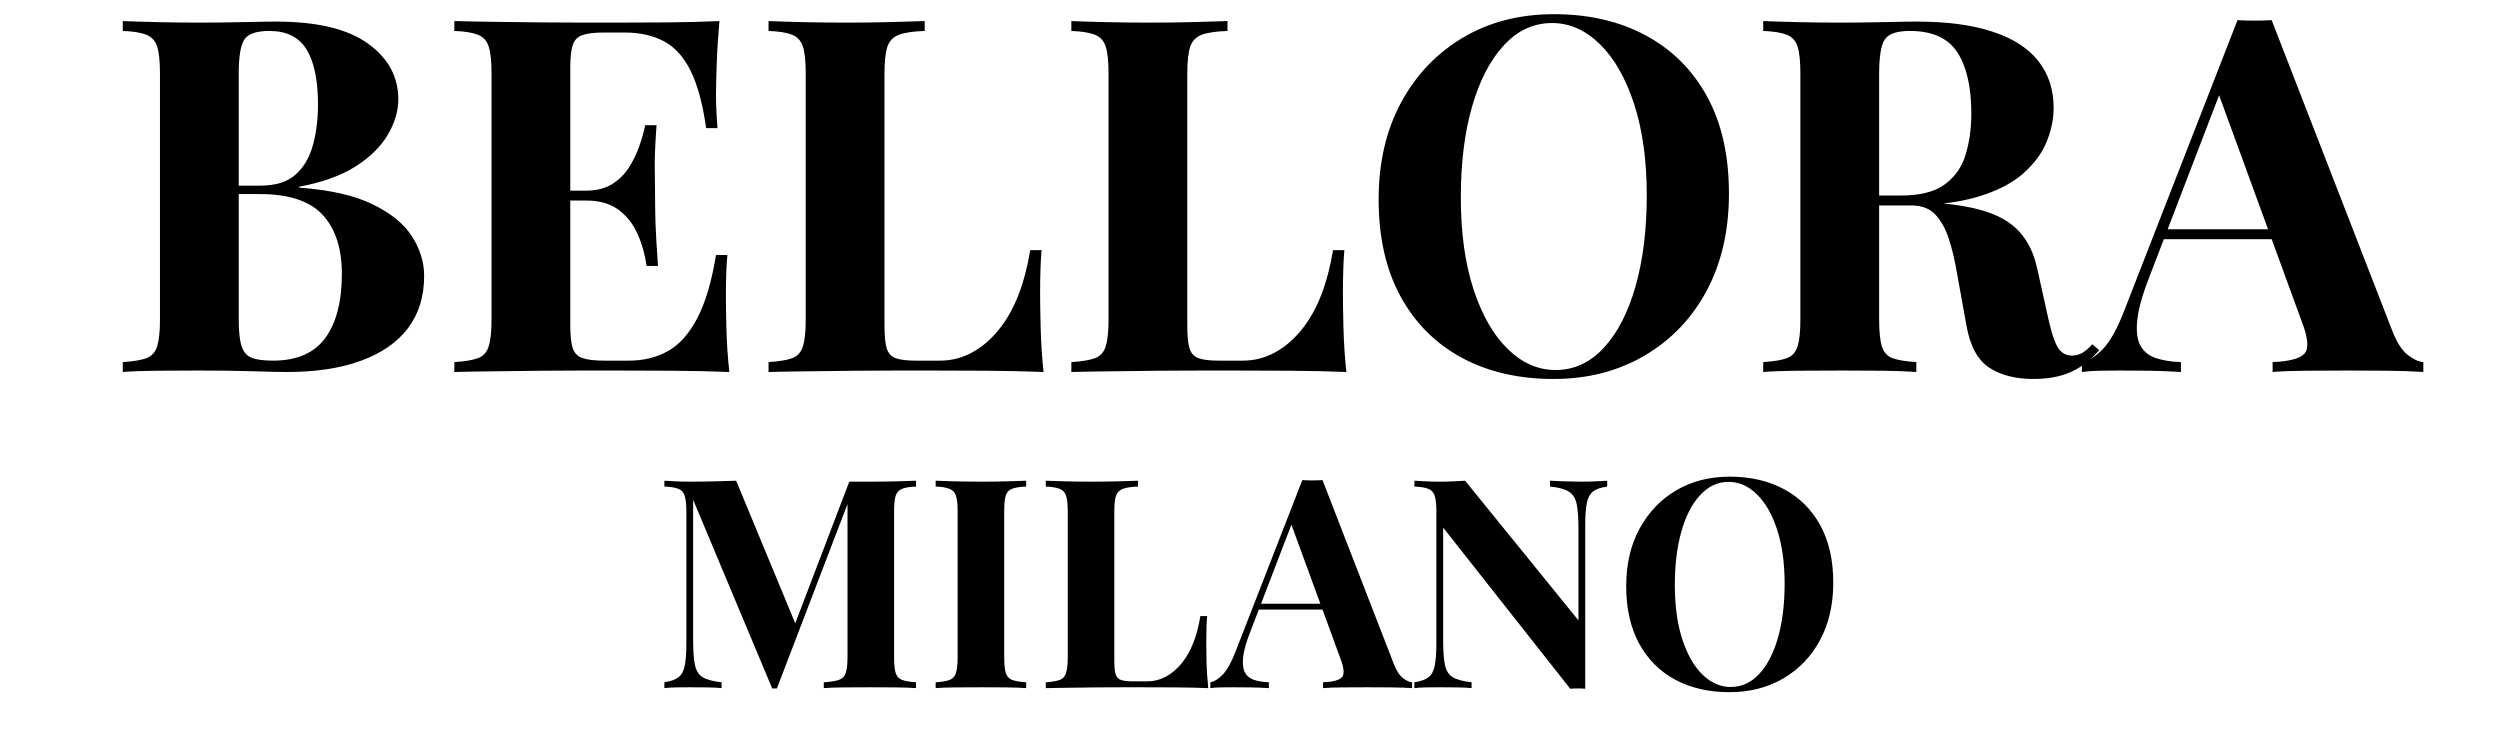
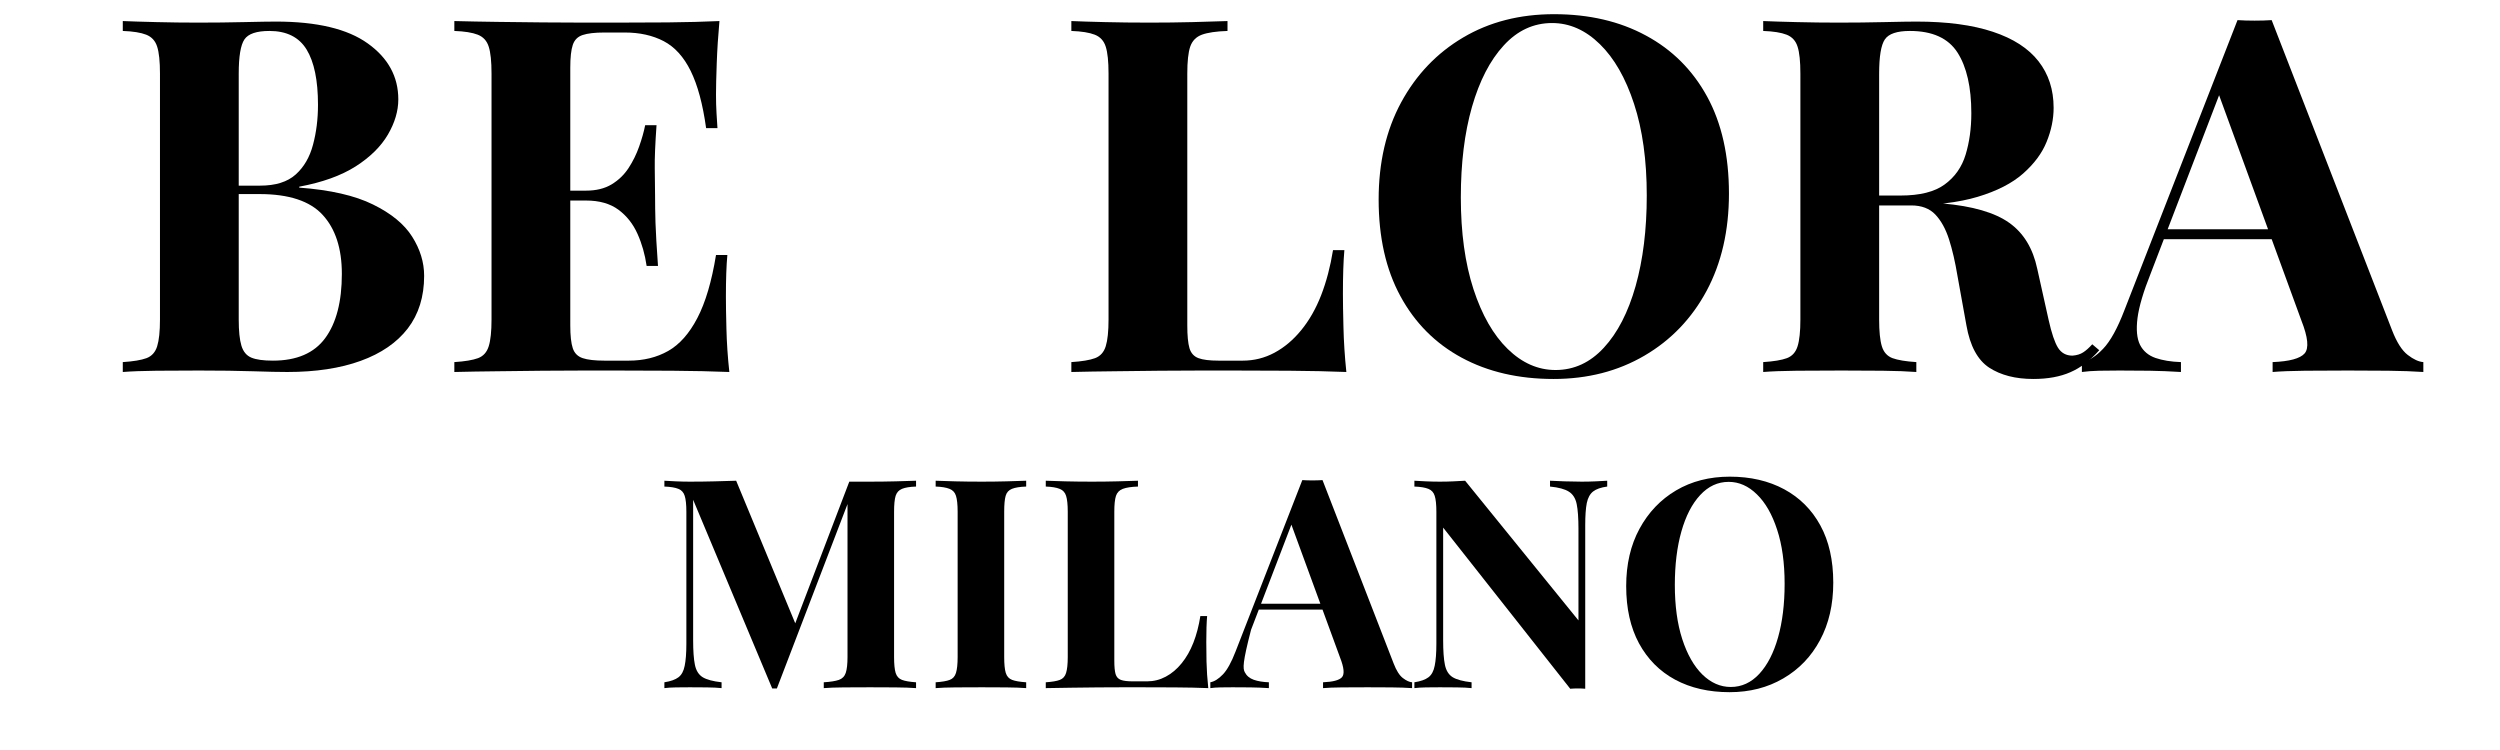
<svg xmlns="http://www.w3.org/2000/svg" width="500" zoomAndPan="magnify" viewBox="0 0 375 112.5" height="150" preserveAspectRatio="xMidYMid meet" version="1.2">
  <defs />
  <g id="6d19fe78c5">
    <g style="fill:#000000;fill-opacity:1;">
      <g transform="translate(15.887, 55.799)">
        <path style="stroke:none" d="M 2.531 -52.641 C 3.812 -52.586 5.492 -52.535 7.578 -52.484 C 9.66 -52.43 11.742 -52.406 13.828 -52.406 C 16.203 -52.406 18.504 -52.43 20.734 -52.484 C 22.973 -52.535 24.562 -52.562 25.5 -52.562 C 31.645 -52.562 36.238 -51.469 39.281 -49.281 C 42.332 -47.102 43.859 -44.305 43.859 -40.891 C 43.859 -39.148 43.336 -37.391 42.297 -35.609 C 41.254 -33.828 39.645 -32.238 37.469 -30.844 C 35.289 -29.457 32.469 -28.441 29 -27.797 L 29 -27.656 C 33.656 -27.312 37.344 -26.469 40.062 -25.125 C 42.789 -23.789 44.75 -22.18 45.938 -20.297 C 47.133 -18.41 47.734 -16.453 47.734 -14.422 C 47.734 -11.297 46.914 -8.664 45.281 -6.531 C 43.645 -4.406 41.289 -2.785 38.219 -1.672 C 35.145 -0.555 31.473 0 27.203 0 C 26.016 0 24.305 -0.035 22.078 -0.109 C 19.848 -0.18 17.148 -0.219 13.984 -0.219 C 11.797 -0.219 9.66 -0.207 7.578 -0.188 C 5.492 -0.164 3.812 -0.102 2.531 0 L 2.531 -1.484 C 4.113 -1.586 5.301 -1.785 6.094 -2.078 C 6.883 -2.379 7.414 -2.973 7.688 -3.859 C 7.969 -4.754 8.109 -6.094 8.109 -7.875 L 8.109 -44.75 C 8.109 -46.582 7.969 -47.93 7.688 -48.797 C 7.414 -49.672 6.867 -50.27 6.047 -50.594 C 5.234 -50.914 4.062 -51.102 2.531 -51.156 Z M 24.531 -51.156 C 22.602 -51.156 21.352 -50.734 20.781 -49.891 C 20.207 -49.047 19.922 -47.332 19.922 -44.75 L 19.922 -7.875 C 19.922 -6.145 20.055 -4.832 20.328 -3.938 C 20.598 -3.051 21.094 -2.457 21.812 -2.156 C 22.531 -1.852 23.609 -1.703 25.047 -1.703 C 28.617 -1.703 31.234 -2.828 32.891 -5.078 C 34.555 -7.336 35.391 -10.551 35.391 -14.719 C 35.391 -18.531 34.43 -21.477 32.516 -23.562 C 30.609 -25.645 27.453 -26.688 23.047 -26.688 L 16.734 -26.688 C 16.734 -26.688 16.734 -26.895 16.734 -27.312 C 16.734 -27.738 16.734 -27.953 16.734 -27.953 L 23.125 -27.953 C 25.445 -27.953 27.227 -28.508 28.469 -29.625 C 29.707 -30.738 30.57 -32.223 31.062 -34.078 C 31.562 -35.941 31.812 -37.941 31.812 -40.078 C 31.812 -43.742 31.242 -46.504 30.109 -48.359 C 28.973 -50.223 27.113 -51.156 24.531 -51.156 Z M 24.531 -51.156 " />
      </g>
    </g>
    <g style="fill:#000000;fill-opacity:1;">
      <g transform="translate(65.62, 55.799)">
        <path style="stroke:none" d="M 42.297 -52.641 C 42.098 -50.453 41.961 -48.344 41.891 -46.312 C 41.816 -44.281 41.781 -42.719 41.781 -41.625 C 41.781 -40.633 41.805 -39.691 41.859 -38.797 C 41.91 -37.91 41.957 -37.172 42 -36.578 L 40.297 -36.578 C 39.797 -40.191 39.023 -43.051 37.984 -45.156 C 36.941 -47.27 35.594 -48.758 33.938 -49.625 C 32.281 -50.488 30.336 -50.922 28.109 -50.922 L 25.047 -50.922 C 23.609 -50.922 22.52 -50.797 21.781 -50.547 C 21.039 -50.305 20.547 -49.812 20.297 -49.062 C 20.047 -48.32 19.922 -47.18 19.922 -45.641 L 19.922 -6.984 C 19.922 -5.453 20.047 -4.312 20.297 -3.562 C 20.547 -2.82 21.039 -2.328 21.781 -2.078 C 22.52 -1.828 23.609 -1.703 25.047 -1.703 L 28.703 -1.703 C 30.93 -1.703 32.898 -2.188 34.609 -3.156 C 36.316 -4.125 37.773 -5.77 38.984 -8.094 C 40.203 -10.426 41.133 -13.578 41.781 -17.547 L 43.484 -17.547 C 43.336 -15.961 43.266 -13.879 43.266 -11.297 C 43.266 -10.16 43.289 -8.551 43.344 -6.469 C 43.395 -4.383 43.539 -2.227 43.781 0 C 41.258 -0.102 38.41 -0.164 35.234 -0.188 C 32.066 -0.207 29.242 -0.219 26.766 -0.219 C 25.523 -0.219 23.938 -0.219 22 -0.219 C 20.07 -0.219 17.992 -0.207 15.766 -0.188 C 13.535 -0.164 11.281 -0.141 9 -0.109 C 6.719 -0.086 4.562 -0.051 2.531 0 L 2.531 -1.484 C 4.113 -1.586 5.301 -1.785 6.094 -2.078 C 6.883 -2.379 7.414 -2.973 7.688 -3.859 C 7.969 -4.754 8.109 -6.094 8.109 -7.875 L 8.109 -44.75 C 8.109 -46.582 7.969 -47.93 7.688 -48.797 C 7.414 -49.672 6.867 -50.27 6.047 -50.594 C 5.234 -50.914 4.062 -51.102 2.531 -51.156 L 2.531 -52.641 C 4.562 -52.586 6.719 -52.547 9 -52.516 C 11.281 -52.492 13.535 -52.469 15.766 -52.438 C 17.992 -52.414 20.07 -52.406 22 -52.406 C 23.938 -52.406 25.523 -52.406 26.766 -52.406 C 29.047 -52.406 31.633 -52.414 34.531 -52.438 C 37.426 -52.469 40.016 -52.535 42.297 -52.641 Z M 30.703 -27.203 C 30.703 -27.203 30.703 -26.953 30.703 -26.453 C 30.703 -25.961 30.703 -25.719 30.703 -25.719 L 17.688 -25.719 C 17.688 -25.719 17.688 -25.961 17.688 -26.453 C 17.688 -26.953 17.688 -27.203 17.688 -27.203 Z M 32.859 -37.016 C 32.66 -34.191 32.57 -32.035 32.594 -30.547 C 32.625 -29.066 32.641 -27.707 32.641 -26.469 C 32.641 -25.227 32.66 -23.863 32.703 -22.375 C 32.754 -20.883 32.879 -18.727 33.078 -15.906 L 31.375 -15.906 C 31.125 -17.645 30.664 -19.254 30 -20.734 C 29.332 -22.223 28.379 -23.426 27.141 -24.344 C 25.898 -25.258 24.285 -25.719 22.297 -25.719 L 22.297 -27.203 C 23.785 -27.203 25.051 -27.508 26.094 -28.125 C 27.133 -28.75 27.988 -29.566 28.656 -30.578 C 29.32 -31.598 29.852 -32.676 30.25 -33.812 C 30.656 -34.957 30.957 -36.023 31.156 -37.016 Z M 32.859 -37.016 " />
      </g>
    </g>
    <g style="fill:#000000;fill-opacity:1;">
      <g transform="translate(112.751, 55.799)">
-         <path style="stroke:none" d="M 25.953 -52.641 L 25.953 -51.156 C 24.266 -51.102 22.984 -50.914 22.109 -50.594 C 21.242 -50.27 20.66 -49.672 20.359 -48.797 C 20.066 -47.93 19.922 -46.582 19.922 -44.75 L 19.922 -6.984 C 19.922 -5.453 20.031 -4.312 20.25 -3.562 C 20.477 -2.82 20.926 -2.328 21.594 -2.078 C 22.258 -1.828 23.266 -1.703 24.609 -1.703 L 28.25 -1.703 C 29.938 -1.703 31.52 -2.098 33 -2.891 C 34.488 -3.691 35.828 -4.82 37.016 -6.281 C 38.211 -7.738 39.207 -9.484 40 -11.516 C 40.789 -13.555 41.383 -15.812 41.781 -18.281 L 43.484 -18.281 C 43.336 -16.602 43.266 -14.426 43.266 -11.75 C 43.266 -10.602 43.289 -8.941 43.344 -6.766 C 43.395 -4.586 43.539 -2.332 43.781 0 C 41.258 -0.102 38.41 -0.164 35.234 -0.188 C 32.066 -0.207 29.242 -0.219 26.766 -0.219 C 25.523 -0.219 23.938 -0.219 22 -0.219 C 20.07 -0.219 17.992 -0.207 15.766 -0.188 C 13.535 -0.164 11.281 -0.141 9 -0.109 C 6.719 -0.086 4.562 -0.051 2.531 0 L 2.531 -1.484 C 4.113 -1.586 5.301 -1.785 6.094 -2.078 C 6.883 -2.379 7.414 -2.973 7.688 -3.859 C 7.969 -4.754 8.109 -6.094 8.109 -7.875 L 8.109 -44.75 C 8.109 -46.582 7.969 -47.93 7.688 -48.797 C 7.414 -49.672 6.867 -50.27 6.047 -50.594 C 5.234 -50.914 4.062 -51.102 2.531 -51.156 L 2.531 -52.641 C 3.77 -52.586 5.441 -52.535 7.547 -52.484 C 9.648 -52.43 11.895 -52.406 14.281 -52.406 C 16.457 -52.406 18.598 -52.43 20.703 -52.484 C 22.805 -52.535 24.555 -52.586 25.953 -52.641 Z M 25.953 -52.641 " />
-       </g>
+         </g>
    </g>
    <g style="fill:#000000;fill-opacity:1;">
      <g transform="translate(158.172, 55.799)">
        <path style="stroke:none" d="M 25.953 -52.641 L 25.953 -51.156 C 24.266 -51.102 22.984 -50.914 22.109 -50.594 C 21.242 -50.27 20.66 -49.672 20.359 -48.797 C 20.066 -47.93 19.922 -46.582 19.922 -44.75 L 19.922 -6.984 C 19.922 -5.453 20.031 -4.312 20.25 -3.562 C 20.477 -2.82 20.926 -2.328 21.594 -2.078 C 22.258 -1.828 23.266 -1.703 24.609 -1.703 L 28.25 -1.703 C 29.938 -1.703 31.52 -2.098 33 -2.891 C 34.488 -3.691 35.828 -4.82 37.016 -6.281 C 38.211 -7.738 39.207 -9.484 40 -11.516 C 40.789 -13.555 41.383 -15.812 41.781 -18.281 L 43.484 -18.281 C 43.336 -16.602 43.266 -14.426 43.266 -11.75 C 43.266 -10.602 43.289 -8.941 43.344 -6.766 C 43.395 -4.586 43.539 -2.332 43.781 0 C 41.258 -0.102 38.41 -0.164 35.234 -0.188 C 32.066 -0.207 29.242 -0.219 26.766 -0.219 C 25.523 -0.219 23.938 -0.219 22 -0.219 C 20.07 -0.219 17.992 -0.207 15.766 -0.188 C 13.535 -0.164 11.281 -0.141 9 -0.109 C 6.719 -0.086 4.562 -0.051 2.531 0 L 2.531 -1.484 C 4.113 -1.586 5.301 -1.785 6.094 -2.078 C 6.883 -2.379 7.414 -2.973 7.688 -3.859 C 7.969 -4.754 8.109 -6.094 8.109 -7.875 L 8.109 -44.75 C 8.109 -46.582 7.969 -47.93 7.688 -48.797 C 7.414 -49.672 6.867 -50.27 6.047 -50.594 C 5.234 -50.914 4.062 -51.102 2.531 -51.156 L 2.531 -52.641 C 3.77 -52.586 5.441 -52.535 7.547 -52.484 C 9.648 -52.43 11.895 -52.406 14.281 -52.406 C 16.457 -52.406 18.598 -52.43 20.703 -52.484 C 22.805 -52.535 24.555 -52.586 25.953 -52.641 Z M 25.953 -52.641 " />
      </g>
    </g>
    <g style="fill:#000000;fill-opacity:1;">
      <g transform="translate(203.593, 55.799)">
        <path style="stroke:none" d="M 29.516 -53.672 C 34.766 -53.672 39.359 -52.602 43.297 -50.469 C 47.242 -48.344 50.305 -45.285 52.484 -41.297 C 54.66 -37.305 55.75 -32.461 55.75 -26.766 C 55.75 -21.211 54.633 -16.352 52.406 -12.188 C 50.176 -8.031 47.066 -4.785 43.078 -2.453 C 39.086 -0.117 34.539 1.047 29.438 1.047 C 24.188 1.047 19.586 -0.02 15.641 -2.156 C 11.703 -4.289 8.645 -7.363 6.469 -11.375 C 4.289 -15.383 3.203 -20.219 3.203 -25.875 C 3.203 -31.426 4.328 -36.281 6.578 -40.438 C 8.836 -44.602 11.938 -47.848 15.875 -50.172 C 19.812 -52.504 24.359 -53.672 29.516 -53.672 Z M 29.219 -52.344 C 26.438 -52.344 24.02 -51.223 21.969 -48.984 C 19.914 -46.754 18.328 -43.68 17.203 -39.766 C 16.086 -35.859 15.531 -31.328 15.531 -26.172 C 15.531 -20.91 16.16 -16.332 17.422 -12.438 C 18.691 -8.551 20.406 -5.555 22.562 -3.453 C 24.719 -1.348 27.109 -0.297 29.734 -0.297 C 32.516 -0.297 34.93 -1.41 36.984 -3.641 C 39.047 -5.867 40.633 -8.953 41.75 -12.891 C 42.863 -16.836 43.422 -21.363 43.422 -26.469 C 43.422 -31.77 42.785 -36.352 41.516 -40.219 C 40.254 -44.082 38.547 -47.066 36.391 -49.172 C 34.234 -51.285 31.844 -52.344 29.219 -52.344 Z M 29.219 -52.344 " />
      </g>
    </g>
    <g style="fill:#000000;fill-opacity:1;">
      <g transform="translate(261.949, 55.799)">
        <path style="stroke:none" d="M 2.531 -52.641 C 3.77 -52.586 5.441 -52.535 7.547 -52.484 C 9.648 -52.43 11.742 -52.406 13.828 -52.406 C 16.203 -52.406 18.504 -52.43 20.734 -52.484 C 22.973 -52.535 24.562 -52.562 25.5 -52.562 C 30.102 -52.562 33.93 -52.051 36.984 -51.031 C 40.035 -50.02 42.316 -48.547 43.828 -46.609 C 45.336 -44.68 46.094 -42.352 46.094 -39.625 C 46.094 -37.938 45.742 -36.238 45.047 -34.531 C 44.359 -32.82 43.18 -31.234 41.516 -29.766 C 39.859 -28.305 37.594 -27.145 34.719 -26.281 C 31.844 -25.414 28.223 -24.984 23.859 -24.984 L 16.734 -24.984 L 16.734 -26.469 L 23.125 -26.469 C 26.039 -26.469 28.254 -27.023 29.766 -28.141 C 31.285 -29.254 32.328 -30.738 32.891 -32.594 C 33.461 -34.457 33.75 -36.531 33.75 -38.812 C 33.75 -42.727 33.055 -45.766 31.672 -47.922 C 30.285 -50.078 27.906 -51.156 24.531 -51.156 C 22.602 -51.156 21.352 -50.734 20.781 -49.891 C 20.207 -49.047 19.922 -47.332 19.922 -44.75 L 19.922 -7.875 C 19.922 -6.094 20.055 -4.754 20.328 -3.859 C 20.598 -2.973 21.129 -2.379 21.922 -2.078 C 22.723 -1.785 23.914 -1.586 25.5 -1.484 L 25.5 0 C 24.164 -0.102 22.477 -0.164 20.438 -0.188 C 18.406 -0.207 16.352 -0.219 14.281 -0.219 C 11.895 -0.219 9.648 -0.207 7.547 -0.188 C 5.441 -0.164 3.77 -0.102 2.531 0 L 2.531 -1.484 C 4.113 -1.586 5.301 -1.785 6.094 -2.078 C 6.883 -2.379 7.414 -2.973 7.688 -3.859 C 7.969 -4.754 8.109 -6.094 8.109 -7.875 L 8.109 -44.75 C 8.109 -46.582 7.969 -47.93 7.688 -48.797 C 7.414 -49.672 6.867 -50.27 6.047 -50.594 C 5.234 -50.914 4.062 -51.102 2.531 -51.156 Z M 16.578 -26.25 C 18.711 -26.195 20.555 -26.094 22.109 -25.938 C 23.672 -25.789 25.047 -25.656 26.234 -25.531 C 27.43 -25.406 28.5 -25.32 29.438 -25.281 C 33.945 -24.883 37.281 -23.914 39.438 -22.375 C 41.594 -20.844 42.992 -18.539 43.641 -15.469 L 45.344 -7.812 C 45.789 -5.82 46.258 -4.43 46.75 -3.641 C 47.25 -2.848 47.973 -2.453 48.922 -2.453 C 49.566 -2.504 50.098 -2.664 50.516 -2.938 C 50.941 -3.207 51.398 -3.613 51.891 -4.156 L 52.938 -3.266 C 51.594 -1.734 50.148 -0.633 48.609 0.031 C 47.078 0.707 45.223 1.047 43.047 1.047 C 40.367 1.047 38.16 0.477 36.422 -0.656 C 34.691 -1.801 33.555 -3.91 33.016 -6.984 L 31.672 -14.422 C 31.328 -16.504 30.906 -18.328 30.406 -19.891 C 29.906 -21.453 29.223 -22.691 28.359 -23.609 C 27.492 -24.523 26.289 -24.984 24.75 -24.984 L 16.734 -24.984 Z M 16.578 -26.25 " />
      </g>
    </g>
    <g style="fill:#000000;fill-opacity:1;">
      <g transform="translate(313.392, 55.799)">
        <path style="stroke:none" d="M 27.359 -52.781 L 45.422 -6.25 C 46.117 -4.457 46.898 -3.227 47.766 -2.562 C 48.629 -1.895 49.41 -1.535 50.109 -1.484 L 50.109 0 C 48.617 -0.102 46.867 -0.164 44.859 -0.188 C 42.859 -0.207 40.844 -0.219 38.812 -0.219 C 36.531 -0.219 34.375 -0.207 32.344 -0.188 C 30.312 -0.164 28.695 -0.102 27.5 0 L 27.5 -1.484 C 30.031 -1.586 31.629 -2.02 32.297 -2.781 C 32.973 -3.551 32.812 -5.203 31.812 -7.734 L 19.188 -42.297 L 20.516 -44.234 L 9.219 -14.797 C 8.125 -12.066 7.461 -9.832 7.234 -8.094 C 7.016 -6.363 7.141 -5.023 7.609 -4.078 C 8.086 -3.141 8.859 -2.484 9.922 -2.109 C 10.984 -1.742 12.258 -1.535 13.75 -1.484 L 13.75 0 C 12.113 -0.102 10.551 -0.164 9.062 -0.188 C 7.582 -0.207 6.07 -0.219 4.531 -0.219 C 3.445 -0.219 2.422 -0.207 1.453 -0.188 C 0.484 -0.164 -0.367 -0.102 -1.109 0 L -1.109 -1.484 C -0.066 -1.68 0.992 -2.348 2.078 -3.484 C 3.172 -4.629 4.238 -6.566 5.281 -9.297 L 22.234 -52.781 C 23.023 -52.727 23.879 -52.703 24.797 -52.703 C 25.711 -52.703 26.566 -52.727 27.359 -52.781 Z M 32.562 -21.406 L 32.562 -19.922 L 10.406 -19.922 L 11.156 -21.406 Z M 32.562 -21.406 " />
      </g>
    </g>
    <g style="fill:#000000;fill-opacity:1;">
      <g transform="translate(98.127, 103.218)">
        <path style="stroke:none" d="M 39.281 -31.109 L 39.281 -30.234 C 38.344 -30.203 37.641 -30.086 37.172 -29.891 C 36.703 -29.703 36.383 -29.352 36.219 -28.844 C 36.062 -28.332 35.984 -27.535 35.984 -26.453 L 35.984 -4.656 C 35.984 -3.602 36.062 -2.812 36.219 -2.281 C 36.383 -1.758 36.703 -1.41 37.172 -1.234 C 37.641 -1.055 38.344 -0.938 39.281 -0.875 L 39.281 0 C 38.457 -0.062 37.422 -0.098 36.172 -0.109 C 34.93 -0.117 33.664 -0.125 32.375 -0.125 C 30.969 -0.125 29.648 -0.117 28.422 -0.109 C 27.191 -0.098 26.195 -0.062 25.438 0 L 25.438 -0.875 C 26.438 -0.938 27.191 -1.055 27.703 -1.234 C 28.211 -1.41 28.555 -1.758 28.734 -2.281 C 28.91 -2.812 29 -3.602 29 -4.656 L 29 -28.422 L 29.312 -28.422 L 18.406 0.047 L 17.703 0.047 L 5.844 -28.25 L 5.844 -7.203 C 5.844 -5.598 5.93 -4.363 6.109 -3.5 C 6.285 -2.633 6.672 -2.016 7.266 -1.641 C 7.867 -1.273 8.816 -1.02 10.109 -0.875 L 10.109 0 C 9.547 -0.062 8.812 -0.098 7.906 -0.109 C 7 -0.117 6.148 -0.125 5.359 -0.125 C 4.68 -0.125 3.988 -0.117 3.281 -0.109 C 2.582 -0.098 2 -0.062 1.531 0 L 1.531 -0.875 C 2.469 -1.02 3.172 -1.27 3.641 -1.625 C 4.109 -1.977 4.422 -2.555 4.578 -3.359 C 4.742 -4.16 4.828 -5.266 4.828 -6.672 L 4.828 -26.453 C 4.828 -27.535 4.742 -28.332 4.578 -28.844 C 4.422 -29.352 4.102 -29.703 3.625 -29.891 C 3.145 -30.086 2.445 -30.203 1.531 -30.234 L 1.531 -31.109 C 2 -31.078 2.582 -31.047 3.281 -31.016 C 3.988 -30.984 4.68 -30.969 5.359 -30.969 C 6.617 -30.969 7.852 -30.984 9.062 -31.016 C 10.281 -31.047 11.359 -31.078 12.297 -31.109 L 21.531 -8.828 L 20.438 -7.828 L 29.266 -30.969 C 29.766 -30.969 30.273 -30.969 30.797 -30.969 C 31.328 -30.969 31.852 -30.969 32.375 -30.969 C 33.664 -30.969 34.93 -30.984 36.172 -31.016 C 37.422 -31.047 38.457 -31.078 39.281 -31.109 Z M 39.281 -31.109 " />
      </g>
    </g>
    <g style="fill:#000000;fill-opacity:1;">
      <g transform="translate(138.849, 103.218)">
        <path style="stroke:none" d="M 15.078 -31.109 L 15.078 -30.234 C 14.141 -30.203 13.426 -30.086 12.938 -29.891 C 12.457 -29.703 12.145 -29.352 12 -28.844 C 11.852 -28.332 11.781 -27.535 11.781 -26.453 L 11.781 -4.656 C 11.781 -3.602 11.859 -2.812 12.016 -2.281 C 12.18 -1.758 12.5 -1.41 12.969 -1.234 C 13.438 -1.055 14.141 -0.938 15.078 -0.875 L 15.078 0 C 14.285 -0.062 13.285 -0.098 12.078 -0.109 C 10.879 -0.117 9.664 -0.125 8.438 -0.125 C 7 -0.125 5.672 -0.117 4.453 -0.109 C 3.242 -0.098 2.258 -0.062 1.5 0 L 1.5 -0.875 C 2.438 -0.938 3.141 -1.055 3.609 -1.234 C 4.078 -1.41 4.391 -1.758 4.547 -2.281 C 4.711 -2.812 4.797 -3.602 4.797 -4.656 L 4.797 -26.453 C 4.797 -27.535 4.711 -28.332 4.547 -28.844 C 4.391 -29.352 4.066 -29.703 3.578 -29.891 C 3.098 -30.086 2.406 -30.203 1.5 -30.234 L 1.5 -31.109 C 2.258 -31.078 3.242 -31.047 4.453 -31.016 C 5.672 -30.984 7 -30.969 8.438 -30.969 C 9.664 -30.969 10.879 -30.984 12.078 -31.016 C 13.285 -31.047 14.285 -31.078 15.078 -31.109 Z M 15.078 -31.109 " />
      </g>
    </g>
    <g style="fill:#000000;fill-opacity:1;">
      <g transform="translate(155.366, 103.218)">
        <path style="stroke:none" d="M 15.328 -31.109 L 15.328 -30.234 C 14.336 -30.203 13.582 -30.086 13.062 -29.891 C 12.551 -29.703 12.207 -29.352 12.031 -28.844 C 11.863 -28.332 11.781 -27.535 11.781 -26.453 L 11.781 -4.125 C 11.781 -3.219 11.844 -2.547 11.969 -2.109 C 12.102 -1.672 12.367 -1.379 12.766 -1.234 C 13.16 -1.086 13.754 -1.016 14.547 -1.016 L 16.703 -1.016 C 17.691 -1.016 18.625 -1.25 19.5 -1.719 C 20.383 -2.188 21.176 -2.852 21.875 -3.719 C 22.582 -4.582 23.172 -5.613 23.641 -6.812 C 24.109 -8.008 24.457 -9.344 24.688 -10.812 L 25.703 -10.812 C 25.617 -9.812 25.578 -8.52 25.578 -6.938 C 25.578 -6.27 25.586 -5.289 25.609 -4 C 25.641 -2.707 25.727 -1.375 25.875 0 C 24.383 -0.062 22.703 -0.098 20.828 -0.109 C 18.953 -0.117 17.281 -0.125 15.812 -0.125 C 15.082 -0.125 14.145 -0.125 13 -0.125 C 11.863 -0.125 10.633 -0.117 9.312 -0.109 C 8 -0.098 6.664 -0.082 5.312 -0.062 C 3.969 -0.051 2.695 -0.031 1.5 0 L 1.5 -0.875 C 2.438 -0.938 3.141 -1.055 3.609 -1.234 C 4.078 -1.41 4.391 -1.758 4.547 -2.281 C 4.711 -2.812 4.797 -3.602 4.797 -4.656 L 4.797 -26.453 C 4.797 -27.535 4.711 -28.332 4.547 -28.844 C 4.391 -29.352 4.066 -29.703 3.578 -29.891 C 3.098 -30.086 2.406 -30.203 1.5 -30.234 L 1.5 -31.109 C 2.227 -31.078 3.211 -31.047 4.453 -31.016 C 5.703 -30.984 7.031 -30.969 8.438 -30.969 C 9.727 -30.969 10.992 -30.984 12.234 -31.016 C 13.484 -31.047 14.516 -31.078 15.328 -31.109 Z M 15.328 -31.109 " />
      </g>
    </g>
    <g style="fill:#000000;fill-opacity:1;">
      <g transform="translate(182.206, 103.218)">
-         <path style="stroke:none" d="M 16.172 -31.203 L 26.844 -3.688 C 27.25 -2.633 27.707 -1.91 28.219 -1.516 C 28.738 -1.117 29.203 -0.906 29.609 -0.875 L 29.609 0 C 28.734 -0.062 27.703 -0.098 26.516 -0.109 C 25.328 -0.117 24.133 -0.125 22.938 -0.125 C 21.594 -0.125 20.316 -0.117 19.109 -0.109 C 17.91 -0.098 16.957 -0.062 16.25 0 L 16.25 -0.875 C 17.75 -0.938 18.695 -1.191 19.094 -1.641 C 19.488 -2.098 19.395 -3.07 18.812 -4.562 L 11.328 -25 L 12.125 -26.141 L 5.453 -8.75 C 4.805 -7.133 4.414 -5.812 4.281 -4.781 C 4.156 -3.758 4.227 -2.969 4.5 -2.406 C 4.781 -1.852 5.234 -1.469 5.859 -1.25 C 6.492 -1.031 7.25 -0.906 8.125 -0.875 L 8.125 0 C 7.156 -0.062 6.234 -0.098 5.359 -0.109 C 4.484 -0.117 3.594 -0.125 2.688 -0.125 C 2.039 -0.125 1.43 -0.117 0.859 -0.109 C 0.285 -0.098 -0.219 -0.062 -0.656 0 L -0.656 -0.875 C -0.039 -0.988 0.586 -1.383 1.234 -2.062 C 1.879 -2.738 2.508 -3.879 3.125 -5.484 L 13.141 -31.203 C 13.609 -31.172 14.113 -31.156 14.656 -31.156 C 15.195 -31.156 15.703 -31.172 16.172 -31.203 Z M 19.25 -12.656 L 19.25 -11.781 L 6.156 -11.781 L 6.594 -12.656 Z M 19.25 -12.656 " />
+         <path style="stroke:none" d="M 16.172 -31.203 L 26.844 -3.688 C 27.25 -2.633 27.707 -1.91 28.219 -1.516 C 28.738 -1.117 29.203 -0.906 29.609 -0.875 L 29.609 0 C 28.734 -0.062 27.703 -0.098 26.516 -0.109 C 25.328 -0.117 24.133 -0.125 22.938 -0.125 C 21.594 -0.125 20.316 -0.117 19.109 -0.109 C 17.91 -0.098 16.957 -0.062 16.25 0 L 16.25 -0.875 C 17.75 -0.938 18.695 -1.191 19.094 -1.641 C 19.488 -2.098 19.395 -3.07 18.812 -4.562 L 11.328 -25 L 12.125 -26.141 L 5.453 -8.75 C 4.156 -3.758 4.227 -2.969 4.5 -2.406 C 4.781 -1.852 5.234 -1.469 5.859 -1.25 C 6.492 -1.031 7.25 -0.906 8.125 -0.875 L 8.125 0 C 7.156 -0.062 6.234 -0.098 5.359 -0.109 C 4.484 -0.117 3.594 -0.125 2.688 -0.125 C 2.039 -0.125 1.43 -0.117 0.859 -0.109 C 0.285 -0.098 -0.219 -0.062 -0.656 0 L -0.656 -0.875 C -0.039 -0.988 0.586 -1.383 1.234 -2.062 C 1.879 -2.738 2.508 -3.879 3.125 -5.484 L 13.141 -31.203 C 13.609 -31.172 14.113 -31.156 14.656 -31.156 C 15.195 -31.156 15.703 -31.172 16.172 -31.203 Z M 19.25 -12.656 L 19.25 -11.781 L 6.156 -11.781 L 6.594 -12.656 Z M 19.25 -12.656 " />
      </g>
    </g>
    <g style="fill:#000000;fill-opacity:1;">
      <g transform="translate(210.628, 103.218)">
        <path style="stroke:none" d="M 30.453 -31.109 L 30.453 -30.234 C 29.516 -30.109 28.812 -29.863 28.344 -29.5 C 27.875 -29.133 27.555 -28.555 27.391 -27.766 C 27.234 -26.973 27.156 -25.859 27.156 -24.422 L 27.156 0.094 C 26.801 0.062 26.441 0.047 26.078 0.047 C 25.711 0.047 25.32 0.062 24.906 0.094 L 5.844 -24.078 L 5.844 -7.203 C 5.844 -5.598 5.93 -4.363 6.109 -3.5 C 6.285 -2.633 6.672 -2.016 7.266 -1.641 C 7.867 -1.273 8.816 -1.02 10.109 -0.875 L 10.109 0 C 9.547 -0.062 8.812 -0.098 7.906 -0.109 C 7 -0.117 6.148 -0.125 5.359 -0.125 C 4.68 -0.125 3.988 -0.117 3.281 -0.109 C 2.582 -0.098 2 -0.062 1.531 0 L 1.531 -0.875 C 2.469 -1.02 3.172 -1.27 3.641 -1.625 C 4.109 -1.977 4.422 -2.555 4.578 -3.359 C 4.742 -4.16 4.828 -5.266 4.828 -6.672 L 4.828 -26.453 C 4.828 -27.535 4.742 -28.332 4.578 -28.844 C 4.422 -29.352 4.102 -29.703 3.625 -29.891 C 3.145 -30.086 2.445 -30.203 1.531 -30.234 L 1.531 -31.109 C 2 -31.078 2.582 -31.047 3.281 -31.016 C 3.988 -30.984 4.68 -30.969 5.359 -30.969 C 6.066 -30.969 6.738 -30.984 7.375 -31.016 C 8.02 -31.047 8.609 -31.078 9.141 -31.109 L 26.141 -10.156 L 26.141 -23.906 C 26.141 -25.508 26.051 -26.742 25.875 -27.609 C 25.695 -28.473 25.305 -29.094 24.703 -29.469 C 24.109 -29.852 23.164 -30.109 21.875 -30.234 L 21.875 -31.109 C 22.438 -31.078 23.172 -31.047 24.078 -31.016 C 24.984 -30.984 25.832 -30.969 26.625 -30.969 C 27.332 -30.969 28.031 -30.984 28.719 -31.016 C 29.406 -31.047 29.984 -31.078 30.453 -31.109 Z M 30.453 -31.109 " />
      </g>
    </g>
    <g style="fill:#000000;fill-opacity:1;">
      <g transform="translate(242.037, 103.218)">
        <path style="stroke:none" d="M 17.438 -31.719 C 20.539 -31.719 23.258 -31.086 25.594 -29.828 C 27.926 -28.566 29.734 -26.758 31.016 -24.406 C 32.305 -22.051 32.953 -19.188 32.953 -15.812 C 32.953 -12.531 32.289 -9.66 30.969 -7.203 C 29.656 -4.742 27.816 -2.828 25.453 -1.453 C 23.098 -0.078 20.414 0.609 17.406 0.609 C 14.289 0.609 11.566 -0.016 9.234 -1.266 C 6.91 -2.523 5.102 -4.344 3.812 -6.719 C 2.531 -9.094 1.891 -11.953 1.891 -15.297 C 1.891 -18.578 2.555 -21.445 3.891 -23.906 C 5.223 -26.363 7.051 -28.281 9.375 -29.656 C 11.707 -31.031 14.395 -31.719 17.438 -31.719 Z M 17.266 -30.938 C 15.629 -30.938 14.203 -30.273 12.984 -28.953 C 11.766 -27.641 10.828 -25.82 10.172 -23.5 C 9.516 -21.188 9.188 -18.508 9.188 -15.469 C 9.188 -12.363 9.555 -9.66 10.297 -7.359 C 11.047 -5.055 12.055 -3.281 13.328 -2.031 C 14.609 -0.789 16.023 -0.172 17.578 -0.172 C 19.211 -0.172 20.641 -0.828 21.859 -2.141 C 23.078 -3.461 24.016 -5.285 24.672 -7.609 C 25.328 -9.941 25.656 -12.617 25.656 -15.641 C 25.656 -18.773 25.281 -21.484 24.531 -23.766 C 23.789 -26.055 22.781 -27.82 21.5 -29.062 C 20.227 -30.312 18.816 -30.938 17.266 -30.938 Z M 17.266 -30.938 " />
      </g>
    </g>
  </g>
</svg>